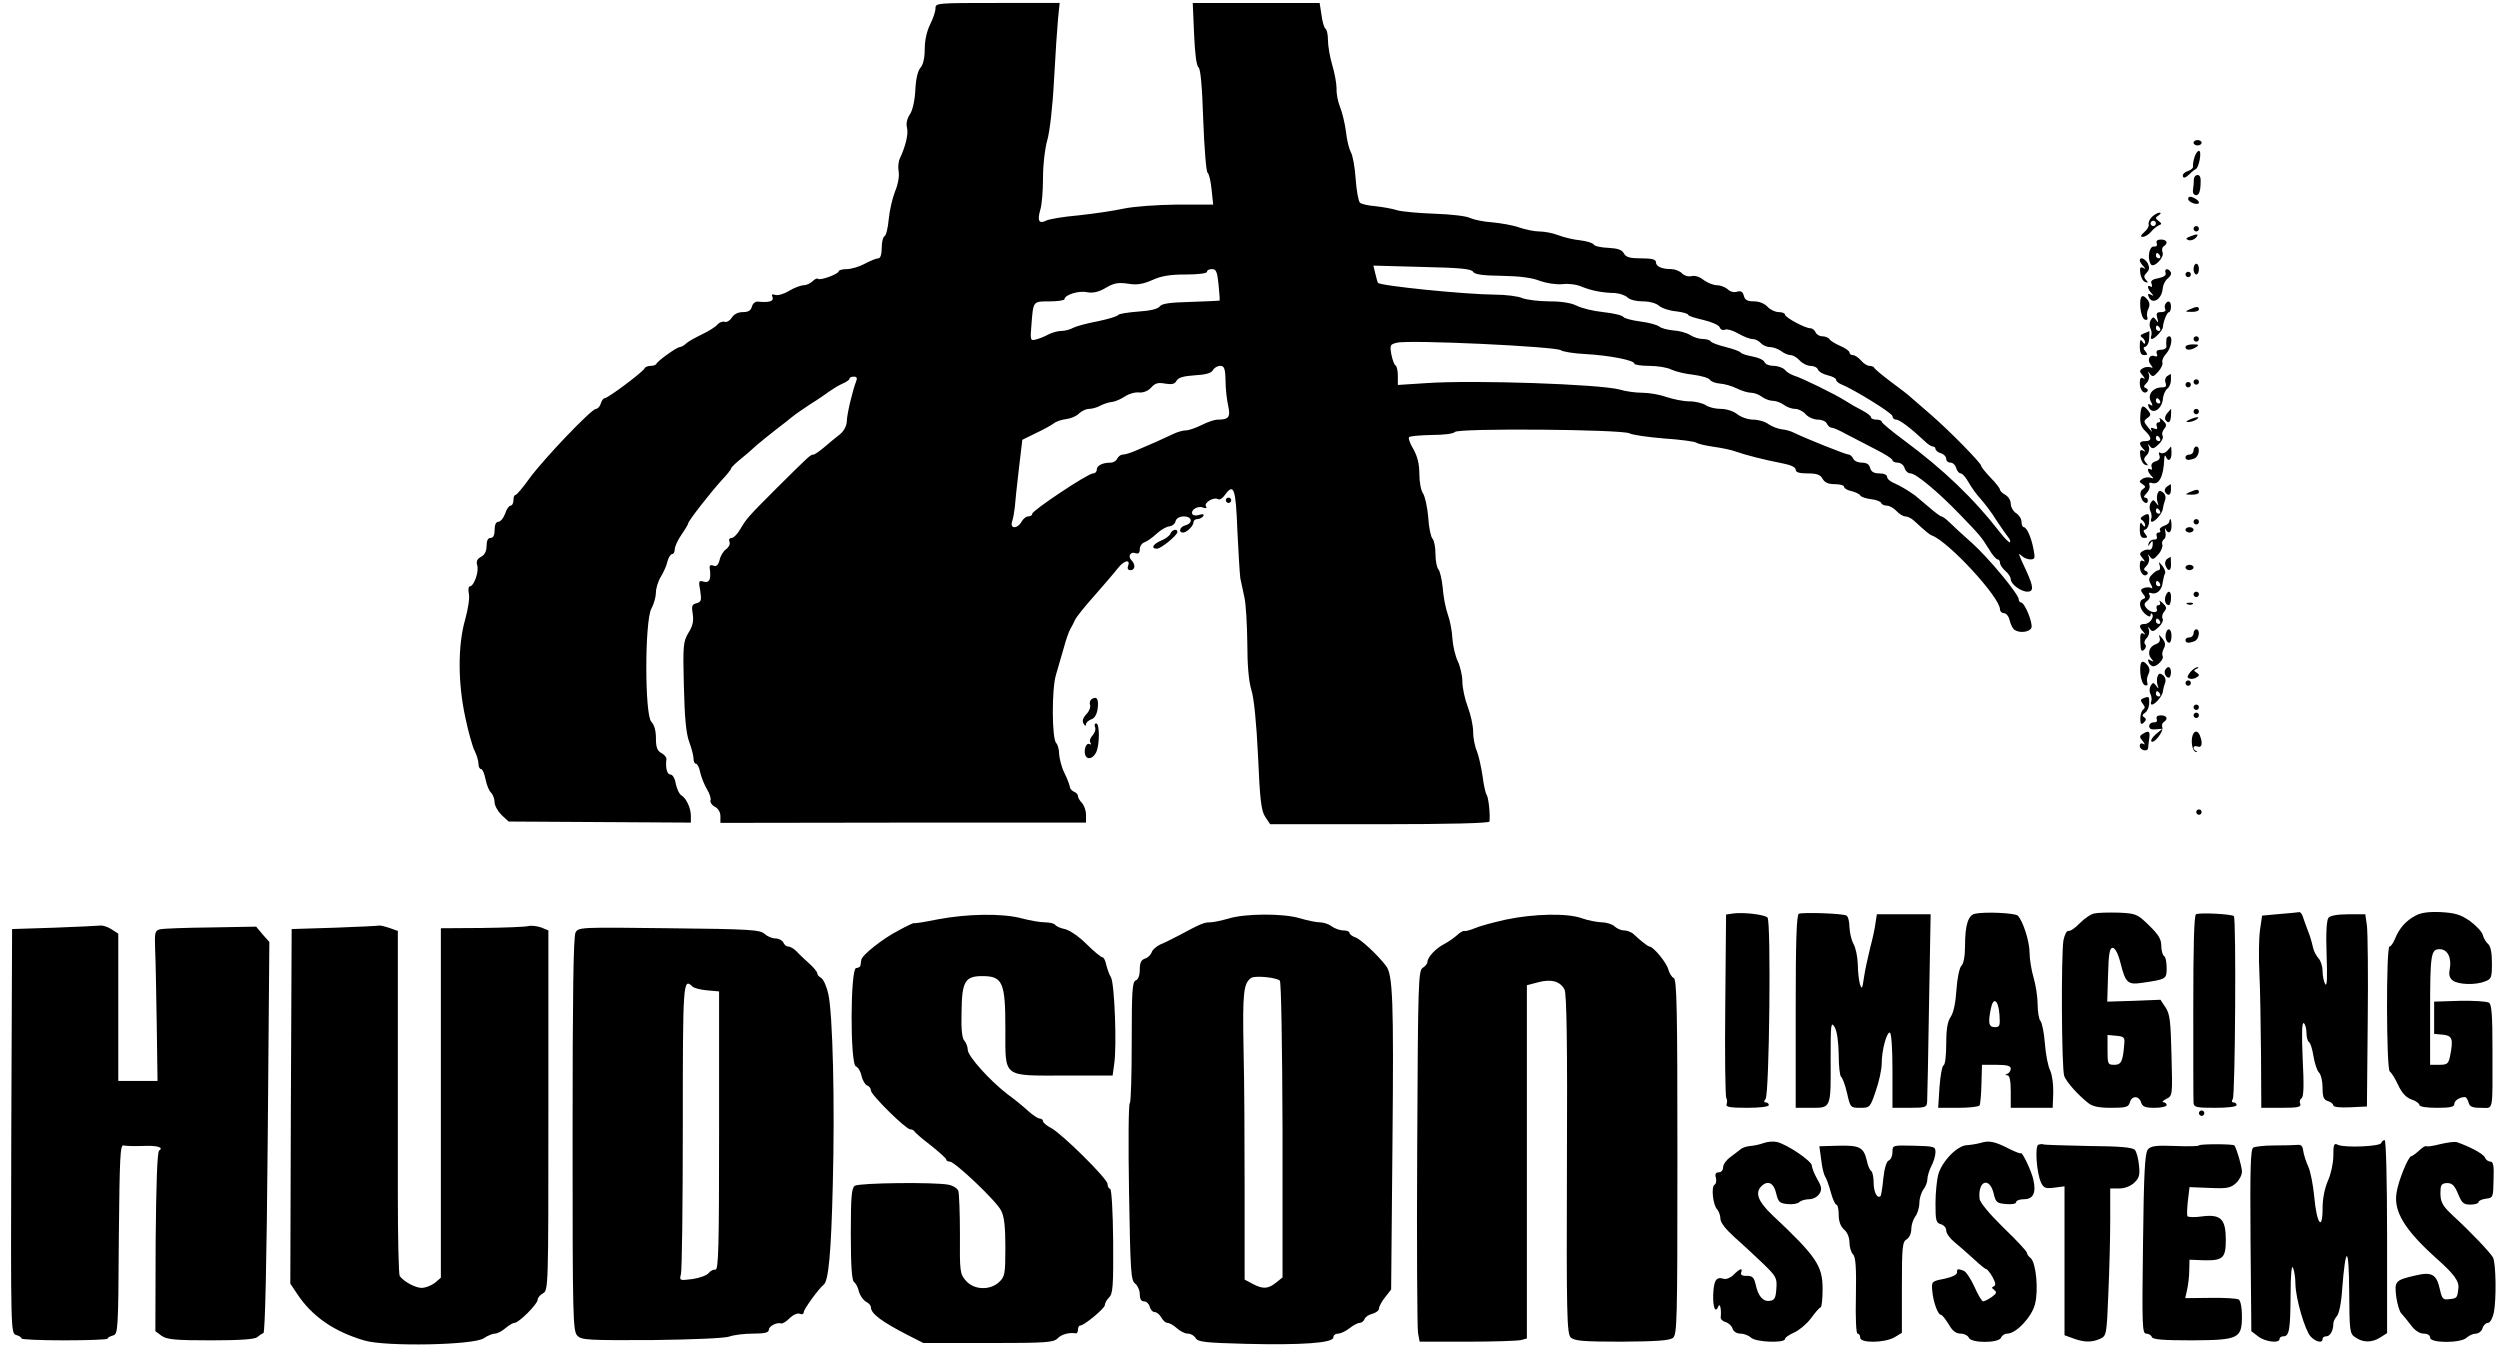
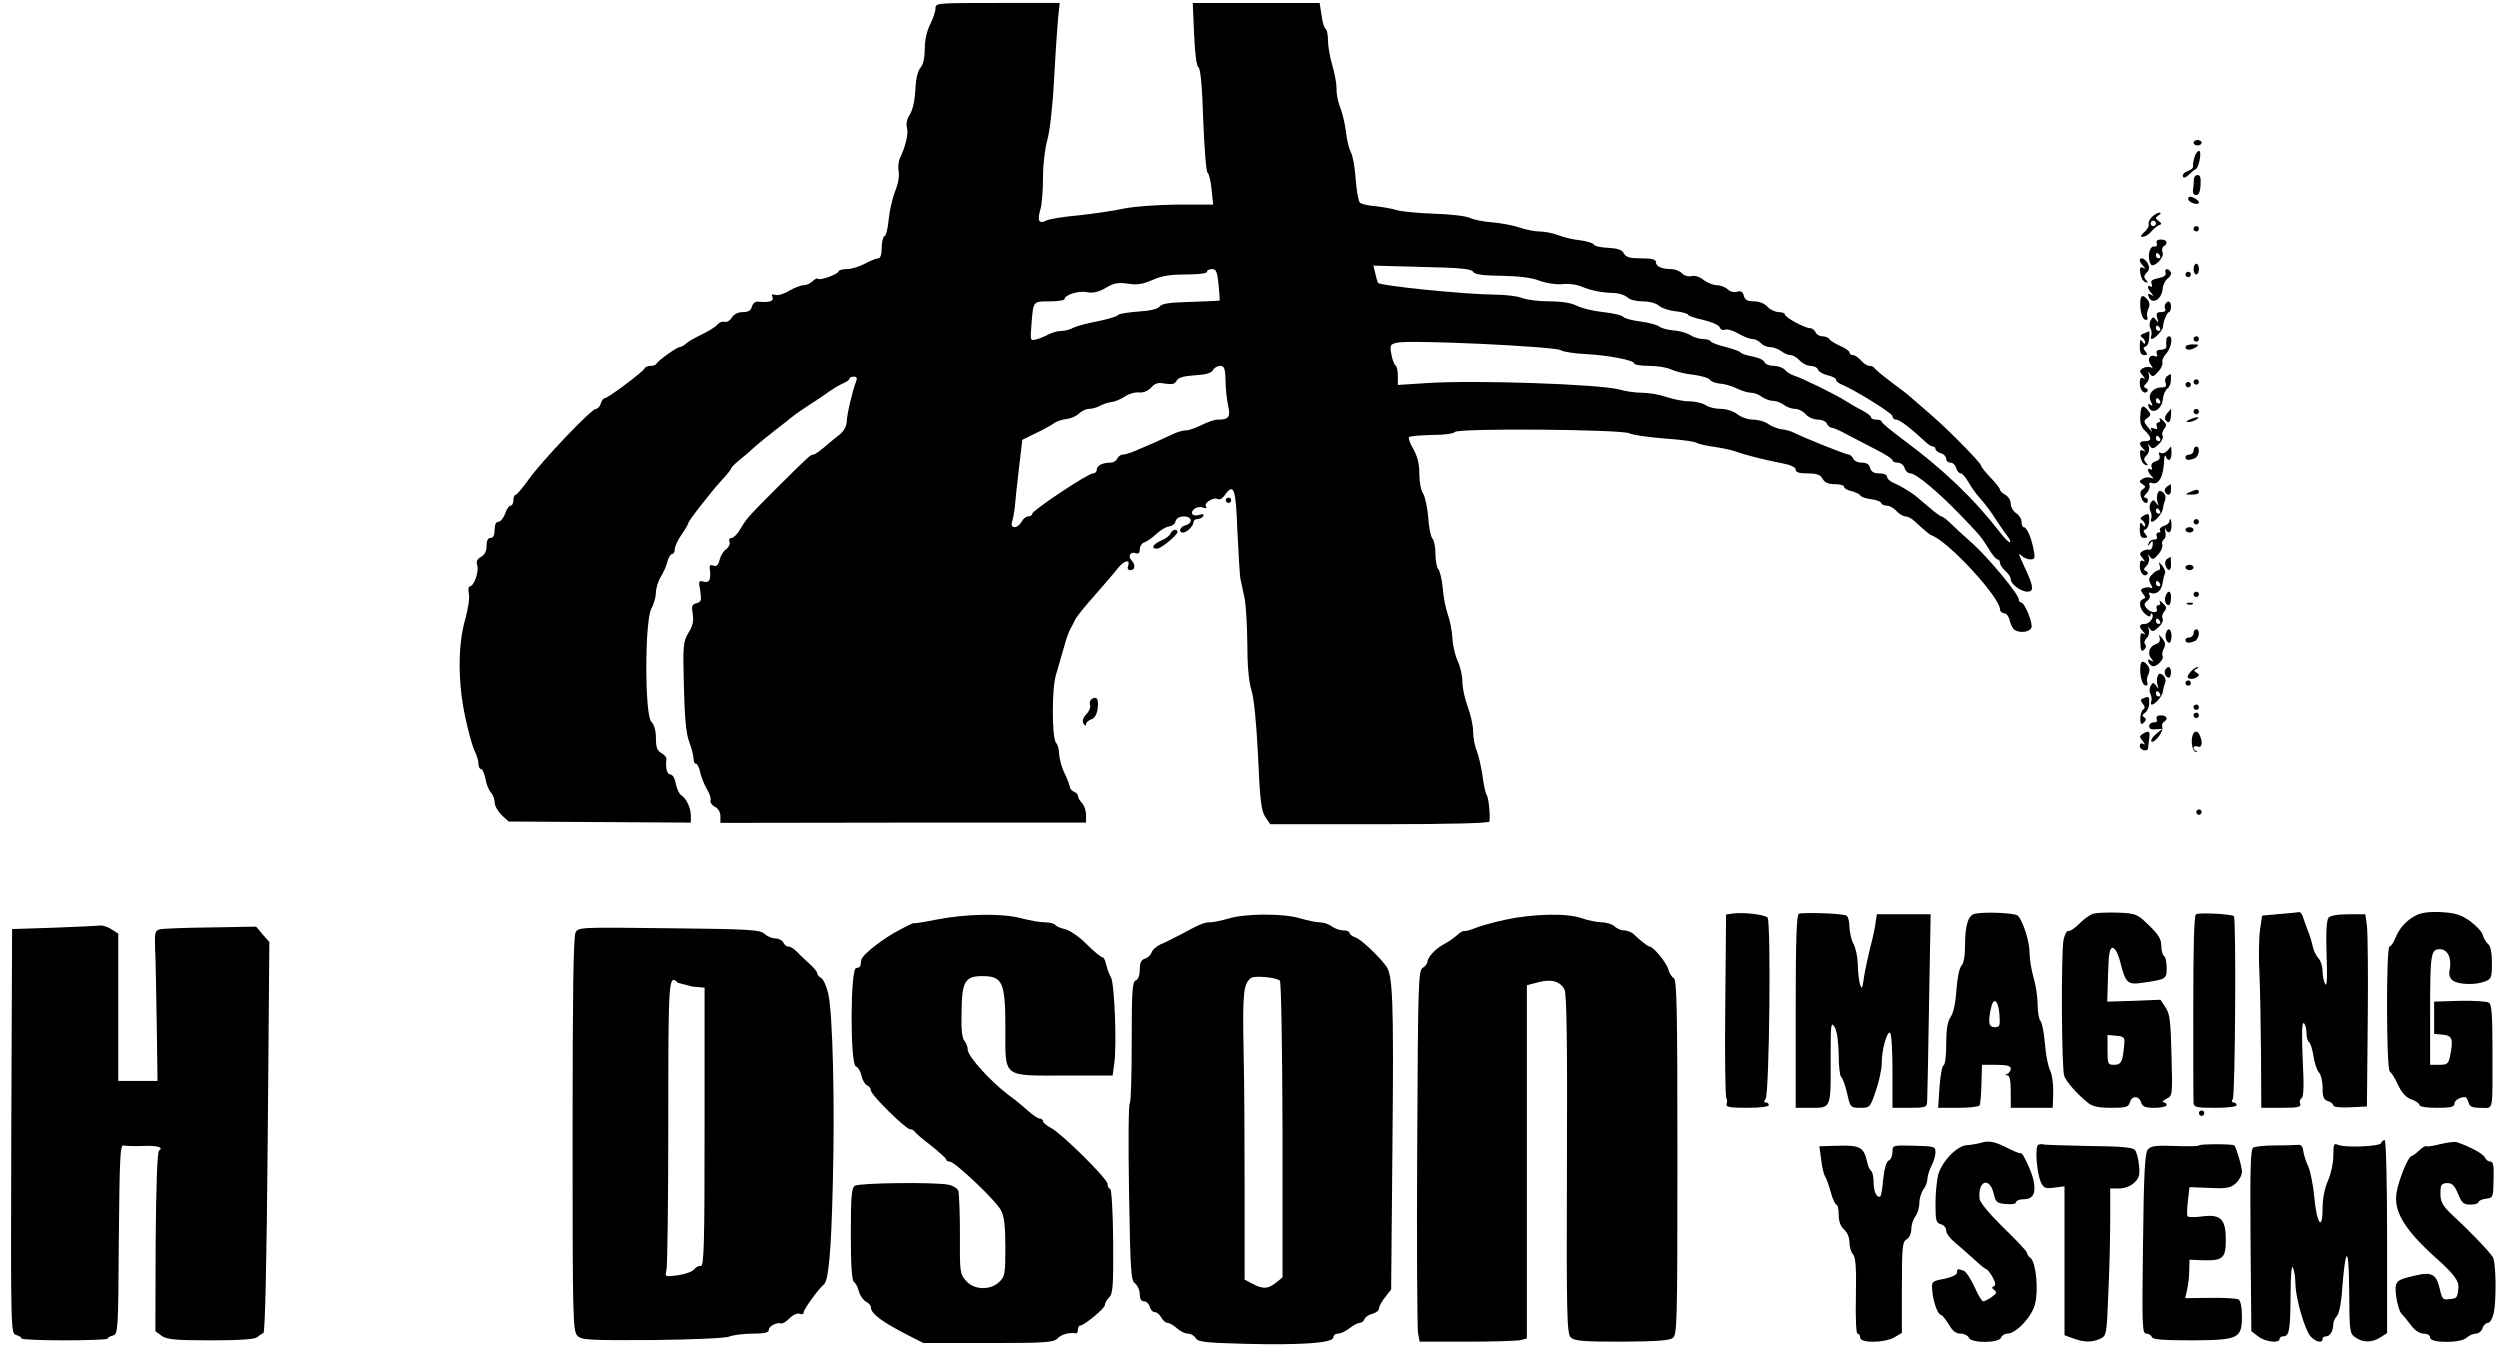
<svg xmlns="http://www.w3.org/2000/svg" version="1.0" width="929.6" height="500" viewBox="0 0 930 500" preserveAspectRatio="xMidYMid meet">
  <g transform="translate(0,500) scale(0.1,-0.1)" fill="#000000" stroke="none">
    <path d="M3480 4970 c0 -12 -9 -38 -20 -60 -12 -24 -20 -59 -20 -91 0 -34 -6 -59 -16 -70 -10 -12 -17 -41 -19 -83 -2 -39 -10 -75 -20 -90 -11 -16 -15 -35 -11 -50 6 -23 -5 -68 -26 -113 -6 -12 -8 -34 -5 -50 3 -16 -2 -47 -13 -73 -10 -25 -21 -72 -24 -105 -3 -33 -10 -61 -16 -63 -5 -2 -10 -21 -10 -43 0 -25 -5 -39 -13 -39 -7 0 -29 -9 -50 -20 -20 -11 -50 -20 -67 -20 -16 0 -30 -4 -30 -8 0 -10 -70 -36 -77 -28 -3 3 -12 -1 -20 -9 -8 -8 -23 -15 -33 -15 -10 0 -35 -9 -55 -21 -19 -12 -42 -18 -51 -15 -12 4 -15 2 -10 -9 5 -15 -13 -20 -55 -16 -9 1 -19 -7 -22 -19 -4 -14 -13 -20 -34 -20 -18 0 -33 -8 -41 -21 -7 -11 -19 -18 -27 -15 -7 2 -19 -2 -26 -10 -7 -9 -33 -25 -58 -37 -25 -12 -52 -27 -59 -34 -7 -7 -18 -13 -23 -13 -11 0 -82 -51 -87 -62 -2 -5 -12 -8 -22 -8 -10 0 -20 -4 -22 -9 -4 -12 -136 -111 -148 -111 -5 0 -12 -9 -15 -20 -3 -11 -12 -20 -18 -20 -17 0 -194 -186 -247 -258 -24 -34 -48 -62 -52 -62 -5 0 -8 -9 -8 -20 0 -11 -5 -20 -11 -20 -5 0 -15 -13 -20 -30 -6 -16 -17 -30 -25 -30 -9 0 -14 -11 -14 -30 0 -20 -5 -30 -15 -30 -10 0 -15 -10 -15 -30 0 -19 -7 -33 -20 -40 -15 -8 -19 -17 -15 -31 8 -23 -12 -79 -27 -79 -5 0 -7 -12 -4 -27 4 -16 -3 -58 -14 -98 -27 -94 -27 -235 1 -363 11 -53 27 -110 35 -125 8 -16 14 -37 14 -48 0 -10 4 -19 10 -19 5 0 12 -17 16 -37 4 -21 13 -44 21 -51 7 -7 13 -24 13 -36 0 -12 12 -33 26 -47 l26 -24 339 -2 339 -2 0 25 c0 29 -17 66 -36 77 -7 4 -16 23 -20 42 -3 20 -12 35 -20 35 -13 0 -19 25 -15 57 1 7 -8 17 -19 23 -15 8 -20 21 -20 55 0 28 -6 50 -17 61 -25 25 -25 373 0 421 10 18 17 45 17 60 0 15 8 42 18 58 10 17 22 42 25 58 4 15 12 27 17 27 6 0 10 8 10 18 0 9 11 34 25 54 14 20 25 39 25 42 0 9 84 116 124 160 20 21 36 41 36 45 0 3 14 17 31 31 17 14 39 32 48 41 13 13 74 62 129 104 7 6 18 15 25 20 7 6 35 25 62 43 28 17 59 39 70 47 11 8 32 21 47 28 15 6 28 15 28 19 0 5 7 8 16 8 11 0 14 -5 9 -17 -14 -36 -35 -125 -35 -151 -1 -16 -11 -35 -26 -47 -14 -11 -40 -32 -57 -47 -18 -15 -36 -28 -41 -28 -11 0 -16 -5 -134 -122 -112 -112 -114 -115 -138 -155 -10 -18 -25 -33 -32 -33 -8 0 -12 -6 -8 -15 3 -8 -3 -20 -13 -27 -10 -7 -21 -25 -24 -40 -5 -19 -12 -26 -23 -21 -10 4 -15 1 -14 -8 6 -42 0 -57 -21 -52 -20 6 -21 3 -14 -34 5 -35 4 -41 -14 -46 -17 -4 -19 -11 -14 -40 4 -26 0 -45 -16 -70 -19 -32 -21 -45 -17 -198 3 -118 8 -176 20 -208 9 -24 16 -52 16 -62 0 -11 4 -19 9 -19 5 0 13 -15 16 -33 4 -17 15 -45 25 -62 10 -16 16 -35 13 -42 -2 -6 5 -17 16 -23 13 -6 21 -21 21 -35 l0 -25 680 1 680 0 0 29 c0 16 -7 35 -15 44 -8 8 -15 20 -15 26 0 6 -7 13 -15 16 -8 4 -15 11 -15 18 -1 6 -9 29 -20 51 -11 22 -19 54 -20 71 0 16 -5 35 -11 41 -16 16 -17 199 -1 253 7 25 20 70 29 100 8 30 19 62 24 70 5 8 13 24 18 35 5 11 38 52 73 91 34 39 74 85 87 102 24 30 48 34 37 6 -3 -8 1 -14 9 -14 18 0 20 21 4 37 -15 15 -3 34 16 26 10 -3 15 1 15 15 0 11 8 23 18 26 9 3 29 17 45 32 15 14 36 26 47 27 10 1 21 9 23 19 3 11 15 18 31 18 31 0 35 -25 6 -33 -21 -5 -28 -27 -9 -27 14 0 39 25 39 39 0 6 6 11 14 11 8 0 18 5 22 11 4 7 0 9 -14 5 -11 -4 -23 -3 -26 2 -9 15 19 33 39 25 12 -4 16 -3 11 5 -8 13 30 36 45 26 6 -3 17 3 25 15 34 47 41 27 47 -131 4 -84 9 -164 11 -178 3 -14 10 -45 15 -70 6 -25 10 -101 11 -170 0 -82 5 -142 15 -175 10 -31 19 -124 25 -248 7 -164 12 -203 27 -225 l18 -27 407 0 c265 0 408 4 409 10 3 30 -4 91 -11 100 -4 6 -11 37 -15 70 -5 33 -14 74 -21 92 -8 18 -14 50 -14 73 0 22 -9 63 -20 92 -11 29 -20 71 -20 94 0 22 -8 56 -17 75 -9 19 -18 56 -20 84 -1 27 -9 68 -17 90 -8 22 -17 67 -19 99 -3 32 -11 64 -16 69 -6 6 -11 32 -11 57 0 25 -5 51 -11 57 -6 6 -14 42 -16 80 -3 37 -12 77 -19 88 -8 11 -14 43 -14 73 0 37 -7 65 -22 92 -13 21 -20 42 -16 45 4 4 42 7 85 8 45 0 81 5 85 11 10 15 622 10 650 -5 11 -6 68 -14 128 -19 59 -4 114 -11 121 -16 8 -5 37 -11 64 -15 28 -4 64 -11 80 -17 39 -14 107 -31 173 -44 33 -6 52 -15 52 -24 0 -10 13 -14 45 -14 34 0 47 -5 55 -20 8 -14 21 -20 45 -20 19 0 35 -4 35 -10 0 -5 12 -13 28 -16 15 -4 30 -11 33 -17 4 -5 22 -11 40 -13 19 -2 36 -9 37 -14 2 -6 12 -10 21 -10 10 0 26 -9 36 -20 10 -11 25 -20 33 -20 9 0 22 -7 31 -15 47 -43 59 -53 68 -56 63 -24 253 -230 253 -275 0 -7 7 -14 15 -14 8 0 18 -12 21 -27 4 -16 12 -31 18 -35 19 -13 56 -9 63 8 6 17 -25 94 -39 94 -4 0 -8 5 -8 11 0 19 -110 152 -173 209 -34 30 -72 65 -85 78 -12 12 -26 22 -30 22 -4 0 -25 16 -47 35 -22 19 -45 38 -51 43 -30 21 -52 34 -76 45 -16 6 -28 17 -28 24 0 8 -12 13 -29 13 -20 0 -30 6 -34 20 -3 14 -14 20 -31 20 -15 0 -29 7 -32 15 -4 8 -11 15 -17 15 -10 0 -153 57 -203 81 -11 6 -32 12 -46 13 -14 2 -36 10 -49 19 -13 10 -39 17 -57 17 -19 0 -45 9 -59 20 -15 12 -41 20 -62 20 -20 0 -45 6 -56 14 -11 7 -38 14 -60 14 -23 0 -61 8 -85 16 -25 9 -65 16 -90 16 -25 0 -63 5 -85 12 -76 20 -540 36 -717 24 l-108 -7 0 34 c0 20 -4 37 -9 39 -4 2 -11 20 -15 40 -6 35 -5 38 20 44 45 12 593 -14 611 -28 6 -5 47 -12 90 -14 90 -5 183 -23 183 -36 0 -4 25 -8 55 -8 31 0 68 -6 83 -14 15 -7 51 -16 81 -19 30 -4 58 -12 62 -19 4 -6 21 -13 38 -14 16 -1 44 -9 62 -18 18 -9 42 -16 53 -16 12 0 30 -7 40 -15 11 -8 29 -15 41 -15 12 0 30 -7 41 -15 10 -8 29 -15 42 -15 12 0 30 -9 39 -20 10 -11 30 -20 46 -20 15 0 30 -7 33 -15 4 -8 11 -15 18 -15 6 0 31 -11 56 -25 25 -13 73 -38 108 -56 34 -17 62 -35 62 -40 0 -5 9 -9 19 -9 11 0 23 -9 26 -20 3 -11 13 -20 22 -20 20 0 102 -68 183 -152 77 -80 79 -82 109 -130 12 -21 27 -38 32 -38 5 0 9 -6 9 -13 0 -7 9 -20 20 -30 11 -9 20 -23 20 -31 0 -18 38 -46 62 -46 24 0 23 18 -4 77 -32 69 -32 69 -17 56 7 -7 22 -13 32 -13 17 0 18 5 12 36 -8 44 -25 84 -37 84 -4 0 -8 9 -8 20 0 11 -9 25 -20 32 -11 7 -20 23 -20 35 0 12 -9 27 -20 33 -11 6 -20 15 -20 19 0 5 -16 26 -35 45 -19 20 -35 40 -35 44 0 10 -116 129 -189 192 -35 30 -69 60 -75 65 -6 6 -38 31 -71 55 -33 25 -61 48 -63 53 -2 4 -10 7 -18 7 -8 0 -22 9 -31 20 -10 11 -23 20 -30 20 -7 0 -13 4 -13 10 0 5 -15 16 -34 24 -18 8 -37 19 -40 25 -4 6 -16 11 -27 11 -11 0 -22 7 -25 15 -4 8 -12 15 -20 15 -19 0 -94 40 -94 51 0 5 -11 9 -23 9 -13 0 -32 9 -42 20 -11 12 -31 20 -50 20 -25 0 -34 5 -38 21 -4 15 -11 19 -25 15 -12 -4 -26 0 -35 9 -9 8 -27 15 -40 15 -13 0 -35 9 -49 19 -14 12 -33 18 -45 15 -11 -3 -27 1 -36 10 -8 9 -27 16 -40 16 -36 0 -57 10 -57 26 0 10 -15 14 -55 14 -42 0 -56 4 -64 18 -7 14 -23 19 -57 21 -27 1 -51 6 -55 12 -3 6 -26 13 -50 16 -24 2 -61 11 -82 19 -20 8 -52 14 -71 14 -18 0 -52 7 -75 15 -22 8 -68 16 -100 19 -32 2 -69 10 -82 16 -12 7 -71 14 -132 16 -60 2 -123 8 -140 13 -18 6 -54 12 -80 15 -27 2 -53 8 -58 13 -6 6 -13 46 -16 89 -3 44 -11 88 -18 99 -6 11 -15 45 -18 76 -4 31 -14 72 -22 92 -8 19 -14 50 -13 69 0 18 -7 57 -16 87 -9 30 -16 72 -16 92 0 21 -4 40 -9 43 -5 3 -12 26 -15 51 l-7 45 -236 0 -236 0 5 -116 c3 -72 9 -118 16 -123 8 -4 14 -71 18 -196 4 -105 11 -193 16 -196 5 -3 12 -31 15 -62 l6 -57 -134 0 c-80 -1 -160 -7 -199 -15 -36 -8 -111 -19 -167 -25 -57 -5 -112 -14 -122 -20 -26 -13 -33 0 -21 41 6 19 10 72 10 120 0 49 7 108 16 139 9 31 20 125 25 224 5 94 12 197 15 229 l6 57 -231 0 c-226 0 -231 0 -231 -20z m2000 -980 c6 -10 35 -14 107 -15 64 -1 113 -7 142 -19 26 -9 60 -14 83 -12 21 3 53 -1 71 -9 37 -15 76 -23 124 -24 17 -1 38 -8 47 -16 8 -9 33 -15 57 -15 25 0 50 -7 60 -16 10 -9 39 -19 64 -21 25 -3 45 -9 45 -13 0 -4 25 -12 56 -19 30 -7 58 -19 61 -27 3 -9 12 -13 21 -9 8 3 30 -4 49 -15 19 -11 42 -20 52 -20 10 0 24 -7 31 -15 7 -8 22 -15 34 -15 12 0 31 -7 42 -15 10 -8 26 -15 35 -15 9 0 24 -9 34 -20 10 -11 28 -20 40 -20 13 0 25 -6 28 -14 3 -8 19 -17 36 -21 17 -4 31 -11 31 -16 0 -5 8 -13 18 -17 48 -19 192 -108 192 -119 0 -7 6 -13 14 -13 13 0 57 -34 108 -82 10 -10 23 -18 28 -18 6 0 10 -4 10 -9 0 -5 9 -13 20 -16 11 -3 20 -13 20 -21 0 -8 7 -14 16 -14 9 0 18 -9 21 -20 3 -11 11 -20 17 -20 6 0 19 -15 29 -33 10 -18 30 -46 45 -62 15 -17 42 -52 59 -80 18 -27 38 -56 44 -63 6 -7 9 -15 6 -18 -2 -3 -20 14 -38 38 -97 125 -210 233 -356 341 -46 34 -83 65 -83 69 0 5 -9 8 -20 8 -11 0 -20 4 -20 9 0 5 -15 16 -32 25 -18 9 -46 25 -63 36 -39 25 -164 86 -192 94 -11 4 -27 13 -33 21 -7 8 -26 15 -42 15 -16 0 -31 6 -34 14 -3 8 -23 17 -45 21 -21 4 -41 10 -44 15 -3 4 -27 13 -55 20 -28 7 -53 16 -56 21 -3 5 -16 9 -30 9 -14 0 -35 7 -47 15 -13 8 -41 16 -63 17 -21 2 -44 8 -51 14 -7 6 -38 15 -70 19 -32 4 -61 12 -64 17 -4 6 -37 14 -75 18 -38 4 -82 15 -99 24 -20 10 -55 16 -102 16 -39 0 -84 6 -100 12 -15 7 -62 13 -103 13 -113 1 -428 33 -434 44 -2 3 -6 19 -10 35 l-7 29 181 -5 c141 -3 183 -7 190 -18z m-947 -47 c3 -32 5 -58 4 -60 -2 -1 -50 -3 -107 -5 -78 -2 -108 -6 -116 -17 -8 -10 -36 -16 -80 -19 -38 -3 -72 -8 -75 -13 -3 -5 -37 -15 -75 -23 -38 -7 -79 -18 -91 -24 -12 -7 -32 -12 -45 -12 -13 0 -34 -6 -48 -13 -14 -8 -35 -16 -47 -19 -20 -5 -21 -3 -16 56 7 88 5 86 68 86 30 0 55 4 55 8 0 16 52 33 84 26 23 -4 43 1 69 16 30 18 46 21 82 16 34 -6 56 -2 91 13 34 16 68 21 125 21 46 0 79 4 79 10 0 6 8 10 19 10 15 0 19 -10 24 -57z m26 -358 c0 -30 5 -73 10 -94 9 -42 2 -51 -40 -51 -11 0 -37 -9 -59 -20 -22 -11 -48 -20 -59 -20 -11 0 -32 -6 -48 -14 -15 -7 -44 -20 -63 -29 -19 -8 -51 -22 -72 -31 -20 -9 -43 -16 -51 -16 -8 0 -17 -7 -21 -15 -3 -8 -14 -15 -25 -15 -30 0 -51 -11 -51 -26 0 -8 -6 -14 -14 -14 -19 0 -226 -138 -226 -150 0 -6 -7 -10 -15 -10 -8 0 -19 -9 -25 -20 -15 -27 -44 -27 -35 1 4 11 8 35 10 52 1 18 8 82 15 142 l13 110 51 25 c28 13 58 30 66 36 8 7 29 14 46 16 17 2 39 11 48 21 10 9 26 17 37 17 11 0 30 5 42 12 12 6 32 13 44 14 12 1 34 11 49 21 15 10 38 16 52 14 15 -1 32 5 44 18 15 17 26 20 53 15 25 -4 35 -2 42 11 7 12 26 17 68 20 40 2 61 8 67 19 5 9 17 16 27 16 15 0 19 -9 20 -55z" />
    <path d="M8160 4470 c0 -5 7 -10 15 -10 8 0 15 5 15 10 0 6 -7 10 -15 10 -8 0 -15 -4 -15 -10z" />
    <path d="M8164 4418 c-4 -13 -7 -28 -6 -35 2 -6 -7 -14 -18 -18 -11 -3 -20 -11 -20 -16 0 -13 9 -11 26 5 7 8 18 16 22 18 12 4 24 68 12 68 -5 0 -12 -10 -16 -22z" />
    <path d="M8161 4333 c0 -10 -1 -27 -3 -38 -2 -12 3 -20 12 -20 9 0 15 12 16 38 2 26 -1 37 -11 37 -8 0 -14 -8 -14 -17z" />
    <path d="M8140 4261 c0 -11 31 -24 39 -16 3 3 -1 10 -9 15 -19 12 -30 12 -30 1z" />
    <path d="M8005 4194 c-9 -9 -14 -21 -12 -28 2 -6 -5 -19 -16 -28 -14 -13 -16 -18 -6 -18 8 0 22 8 31 19 8 10 22 21 29 24 12 4 11 7 -1 16 -13 10 -13 12 0 21 9 6 10 10 3 10 -6 0 -19 -7 -28 -16z m15 -24 c0 -5 -4 -10 -10 -10 -5 0 -10 5 -10 10 0 6 5 10 10 10 6 0 10 -4 10 -10z" />
    <path d="M8160 4150 c0 -5 5 -10 10 -10 6 0 10 5 10 10 0 6 -4 10 -10 10 -5 0 -10 -4 -10 -10z" />
-     <path d="M8146 4121 c-15 -6 -16 -9 -5 -13 8 -3 20 1 27 8 14 15 7 17 -22 5z" />
    <path d="M8023 4096 c3 -8 -1 -13 -11 -12 -17 1 -25 -43 -11 -66 10 -16 51 25 44 44 -4 9 -2 19 4 23 18 11 12 25 -10 25 -14 0 -19 -5 -16 -14z m12 -46 c3 -5 1 -10 -4 -10 -6 0 -11 5 -11 10 0 6 2 10 4 10 3 0 8 -4 11 -10z" />
    <path d="M7960 4032 c0 -4 6 -14 13 -21 10 -11 9 -12 -1 -6 -10 5 -13 0 -10 -21 2 -15 10 -29 18 -32 12 -4 12 -2 3 8 -9 10 -8 16 3 27 10 11 11 19 4 34 -11 19 -30 26 -30 11z" />
    <path d="M8160 4000 c0 -11 5 -20 10 -20 6 0 10 9 10 20 0 11 -4 20 -10 20 -5 0 -10 -9 -10 -20z" />
    <path d="M8056 3986 c3 -9 -5 -15 -27 -20 -23 -4 -30 -10 -25 -21 3 -9 2 -13 -4 -10 -14 9 -12 -8 3 -24 10 -11 9 -12 -2 -6 -9 5 -12 3 -9 -5 11 -34 48 -16 53 25 1 16 10 34 20 41 9 7 14 17 10 23 -9 16 -25 13 -19 -3z" />
    <path d="M8130 3980 c0 -5 5 -10 10 -10 6 0 10 5 10 10 0 6 -4 10 -10 10 -5 0 -10 -4 -10 -10z" />
    <path d="M7962 3858 c2 -24 9 -43 17 -46 8 -3 12 1 9 9 -3 8 -1 22 4 32 6 12 5 23 -3 33 -20 25 -30 15 -27 -28z" />
    <path d="M8055 3870 c-3 -5 -3 -14 0 -20 3 -5 -3 -10 -15 -10 -17 0 -20 -4 -15 -22 5 -18 4 -20 -4 -8 -10 13 -12 13 -20 1 -5 -8 -6 -22 -2 -30 5 -9 6 -22 4 -28 -3 -7 -2 -13 2 -13 10 0 40 32 41 44 1 20 15 56 23 56 3 0 7 9 7 20 0 21 -11 26 -21 10z m-20 -90 c3 -5 1 -10 -4 -10 -6 0 -11 5 -11 10 0 6 2 10 4 10 3 0 8 -4 11 -10z" />
-     <path d="M8145 3850 c-18 -8 -17 -9 8 -9 15 -1 27 4 27 9 0 12 -8 12 -35 0z" />
    <path d="M7976 3761 c-14 -5 -16 -10 -8 -15 7 -4 12 -13 12 -19 0 -7 -4 -6 -10 3 -7 11 -10 7 -10 -17 0 -24 5 -33 16 -33 13 0 14 3 5 14 -9 11 -9 15 1 18 7 3 13 17 13 31 1 15 1 27 0 26 0 0 -9 -4 -19 -8z" />
    <path d="M8059 3738 c-1 -7 -1 -19 0 -25 1 -7 -8 -13 -20 -13 -14 0 -19 -5 -16 -14 4 -10 1 -13 -7 -10 -20 8 -30 -14 -15 -32 9 -12 9 -13 -2 -9 -8 2 -20 1 -28 -4 -13 -8 -13 -12 0 -27 9 -11 9 -15 2 -10 -9 5 -13 0 -13 -18 0 -26 16 -44 28 -31 4 4 1 10 -5 12 -10 4 -9 8 2 19 8 8 12 22 9 32 -5 14 -4 14 4 2 9 -12 14 -11 31 9 11 12 18 28 15 35 -2 6 4 21 14 31 19 21 27 65 11 65 -5 0 -10 -6 -10 -12z" />
    <path d="M8160 3740 c0 -5 5 -10 10 -10 6 0 10 5 10 10 0 6 -4 10 -10 10 -5 0 -10 -4 -10 -10z" />
    <path d="M8130 3710 c0 -13 20 -13 40 0 12 8 9 10 -12 10 -16 0 -28 -4 -28 -10z" />
    <path d="M8062 3602 c-7 -5 -10 -16 -6 -25 4 -13 1 -17 -14 -17 -33 0 -54 -27 -41 -52 8 -16 8 -19 -1 -13 -8 5 -11 3 -8 -5 11 -34 49 -15 54 26 1 16 9 33 16 39 8 5 14 20 14 33 0 12 0 22 -1 22 0 0 -6 -4 -13 -8z m-27 -92 c3 -5 1 -10 -4 -10 -6 0 -11 5 -11 10 0 6 2 10 4 10 3 0 8 -4 11 -10z" />
    <path d="M8160 3580 c0 -5 5 -10 10 -10 6 0 10 5 10 10 0 6 -4 10 -10 10 -5 0 -10 -4 -10 -10z" />
    <path d="M8130 3570 c0 -5 5 -10 10 -10 6 0 10 5 10 10 0 6 -4 10 -10 10 -5 0 -10 -4 -10 -10z" />
    <path d="M7962 3454 c-2 -26 3 -42 18 -56 25 -24 26 -38 0 -38 -23 0 -25 -10 -7 -29 10 -11 9 -12 -1 -6 -10 5 -13 0 -10 -21 2 -15 10 -29 18 -32 12 -4 12 -2 3 8 -9 10 -9 16 2 27 8 7 12 21 9 31 -5 13 -4 14 4 3 8 -11 14 -10 32 7 12 11 19 26 15 32 -4 6 -1 18 6 26 10 12 9 18 -6 32 -10 9 -15 11 -11 5 4 -7 2 -13 -4 -13 -7 0 -10 -7 -7 -14 4 -11 1 -13 -10 -9 -12 5 -14 3 -9 -8 4 -8 -1 -3 -12 11 -18 22 -19 25 -4 36 14 10 14 14 3 28 -20 24 -27 20 -29 -20z m73 -84 c3 -5 1 -10 -4 -10 -6 0 -11 5 -11 10 0 6 2 10 4 10 3 0 8 -4 11 -10z" />
    <path d="M8062 3464 c-7 -8 -10 -19 -7 -24 11 -17 20 -11 21 15 1 14 1 25 0 25 0 -1 -7 -7 -14 -16z" />
    <path d="M8160 3470 c0 -5 5 -10 10 -10 6 0 10 5 10 10 0 6 -4 10 -10 10 -5 0 -10 -4 -10 -10z" />
    <path d="M8145 3440 c-13 -6 -15 -9 -5 -9 8 0 22 4 30 9 18 12 2 12 -25 0z" />
    <path d="M8062 3324 c-7 -8 -18 -11 -24 -8 -7 5 -9 1 -5 -9 4 -11 -1 -18 -14 -22 -13 -4 -18 -12 -15 -21 3 -9 1 -12 -4 -9 -14 9 -12 -9 3 -24 10 -10 9 -11 -3 -7 -8 3 -22 1 -30 -4 -13 -9 -13 -11 0 -20 12 -8 13 -11 1 -19 -8 -5 -11 -16 -6 -30 6 -21 25 -29 25 -11 0 6 -5 10 -11 10 -6 0 -3 7 6 16 9 9 14 23 11 30 -3 7 0 11 7 9 28 -11 46 23 48 90 1 11 3 14 6 8 8 -22 21 -14 21 12 0 14 -1 25 -2 25 0 -1 -7 -7 -14 -16z" />
    <path d="M8160 3325 c0 -8 -7 -15 -15 -15 -8 0 -15 -4 -15 -10 0 -11 11 -13 34 -4 17 7 22 44 6 44 -5 0 -10 -7 -10 -15z" />
    <path d="M8061 3191 c-7 -5 -10 -14 -7 -20 11 -17 22 -13 22 9 0 11 0 20 -1 20 0 0 -6 -4 -14 -9z" />
    <path d="M8026 3165 c-3 -8 -3 -23 0 -32 5 -15 4 -16 -5 -3 -10 13 -12 13 -20 1 -5 -8 -6 -22 -2 -30 5 -9 6 -22 4 -28 -3 -7 -2 -13 2 -13 12 0 40 33 41 49 1 9 5 23 8 32 4 9 1 21 -7 28 -12 9 -16 8 -21 -4z m9 -65 c3 -5 1 -10 -4 -10 -6 0 -11 5 -11 10 0 6 2 10 4 10 3 0 8 -4 11 -10z" />
    <path d="M8145 3170 c-18 -8 -17 -9 8 -9 15 -1 27 4 27 9 0 12 -8 12 -35 0z" />
    <path d="M4560 3140 c0 -5 5 -10 10 -10 6 0 10 5 10 10 0 6 -4 10 -10 10 -5 0 -10 -4 -10 -10z" />
    <path d="M7971 3081 c-9 -6 -10 -11 -2 -15 6 -4 11 -13 11 -19 0 -7 -4 -6 -10 3 -7 11 -10 7 -10 -17 0 -24 5 -33 16 -33 13 0 14 3 5 14 -9 11 -9 15 1 18 7 3 13 17 13 31 1 29 -2 31 -24 18z" />
    <path d="M8070 3061 c0 -5 -9 -13 -20 -16 -11 -4 -18 -11 -15 -16 4 -5 1 -9 -5 -9 -7 0 -10 -6 -7 -14 3 -8 -1 -13 -10 -12 -9 0 -18 -6 -20 -14 -4 -13 -3 -13 6 0 8 12 10 11 9 -7 -1 -11 -7 -19 -13 -17 -5 2 -16 0 -24 -5 -13 -8 -13 -12 0 -27 9 -11 9 -15 2 -10 -9 5 -13 0 -13 -18 0 -26 16 -44 28 -31 4 4 1 10 -5 12 -10 4 -9 8 2 19 8 8 12 22 9 32 -5 14 -4 14 4 2 9 -12 14 -11 31 9 11 12 17 29 15 36 -3 7 0 16 6 20 6 4 8 16 5 28 -2 12 -2 16 1 10 10 -21 22 -14 22 12 0 14 -2 25 -4 25 -2 0 -4 -4 -4 -9z" />
    <path d="M8160 3060 c0 -5 5 -10 10 -10 6 0 10 5 10 10 0 6 -4 10 -10 10 -5 0 -10 -4 -10 -10z" />
    <path d="M8130 3030 c0 -5 7 -10 15 -10 8 0 15 5 15 10 0 6 -7 10 -15 10 -8 0 -15 -4 -15 -10z" />
    <path d="M4354 3016 c-3 -8 -19 -20 -35 -26 -30 -13 -39 -30 -15 -30 15 0 76 50 76 62 0 14 -20 9 -26 -6z" />
    <path d="M8062 2922 c-7 -5 -10 -16 -6 -25 9 -25 22 -20 20 8 0 14 -1 25 -1 25 0 0 -6 -4 -13 -8z" />
    <path d="M8034 2898 c3 -10 1 -18 -4 -18 -5 0 -16 -7 -24 -16 -13 -12 -14 -20 -5 -36 7 -12 7 -18 1 -14 -6 3 -17 3 -26 0 -14 -5 -14 -9 -4 -22 10 -12 10 -16 1 -19 -19 -7 -15 -36 7 -56 12 -10 20 -12 20 -5 0 6 2 9 5 6 11 -11 -8 -38 -26 -38 -22 0 -24 -10 -6 -29 9 -11 9 -12 0 -7 -10 5 -12 -3 -11 -32 1 -31 4 -37 14 -28 7 6 9 15 4 20 -5 5 -3 15 5 23 8 7 12 21 9 31 -5 13 -4 14 4 3 8 -11 14 -10 32 7 12 11 19 26 15 32 -4 6 -1 18 6 26 10 12 9 18 -6 32 -10 9 -15 11 -11 5 4 -7 2 -13 -4 -13 -7 0 -10 -6 -7 -14 7 -18 -25 -15 -39 4 -9 11 -8 17 4 26 8 6 12 16 8 22 -4 7 -2 10 6 7 20 -7 40 10 43 38 2 14 6 30 9 35 3 5 -2 18 -10 28 -14 17 -15 17 -10 2z m1 -68 c3 -5 1 -10 -4 -10 -6 0 -11 5 -11 10 0 6 2 10 4 10 3 0 8 -4 11 -10z m0 -140 c3 -5 1 -10 -4 -10 -6 0 -11 5 -11 10 0 6 2 10 4 10 3 0 8 -4 11 -10z" />
    <path d="M8130 2890 c0 -5 7 -10 15 -10 8 0 15 5 15 10 0 6 -7 10 -15 10 -8 0 -15 -4 -15 -10z" />
    <path d="M8056 2784 c-6 -16 0 -34 12 -34 4 0 8 11 8 25 2 28 -11 34 -20 9z" />
    <path d="M8160 2790 c0 -5 5 -10 10 -10 6 0 10 5 10 10 0 6 -4 10 -10 10 -5 0 -10 -4 -10 -10z" />
    <path d="M8138 2753 c7 -3 16 -2 19 1 4 3 -2 6 -13 5 -11 0 -14 -3 -6 -6z" />
    <path d="M8058 2648 c-6 -16 1 -38 12 -38 4 0 8 11 8 25 0 26 -13 34 -20 13z" />
    <path d="M8160 2645 c0 -8 -7 -15 -15 -15 -8 0 -15 -4 -15 -10 0 -11 11 -13 34 -4 17 7 22 44 6 44 -5 0 -10 -7 -10 -15z" />
    <path d="M8034 2628 c3 -11 -2 -19 -14 -23 -24 -8 -33 -34 -18 -53 11 -13 11 -14 -1 -8 -9 6 -12 5 -9 -4 2 -8 9 -15 15 -17 14 -5 45 26 38 38 -3 5 -1 17 4 27 8 14 6 24 -5 38 -13 16 -15 16 -10 2z" />
    <path d="M7962 2498 c2 -24 9 -43 17 -46 8 -3 12 1 9 9 -3 8 -1 22 4 32 6 12 5 23 -3 33 -20 25 -30 15 -27 -28z" />
    <path d="M8055 2510 c-7 -11 2 -30 13 -30 4 0 8 9 8 20 0 21 -11 26 -21 10z" />
    <path d="M8148 2501 c-12 -15 -13 -21 -4 -24 7 -3 19 -1 27 4 12 8 12 10 0 18 -11 7 -11 9 0 14 8 3 9 6 4 6 -6 1 -18 -8 -27 -18z" />
    <path d="M8026 2485 c-3 -8 -3 -23 0 -32 5 -15 4 -16 -5 -3 -10 13 -12 13 -20 1 -5 -8 -6 -22 -2 -30 5 -9 6 -22 4 -28 -3 -7 -2 -13 2 -13 12 0 40 33 41 49 1 9 5 23 8 32 4 9 1 21 -7 28 -12 9 -16 8 -21 -4z m9 -65 c3 -5 1 -10 -4 -10 -6 0 -11 5 -11 10 0 6 2 10 4 10 3 0 8 -4 11 -10z" />
    <path d="M8130 2460 c0 -5 5 -10 10 -10 6 0 10 5 10 10 0 6 -4 10 -10 10 -5 0 -10 -4 -10 -10z" />
    <path d="M4062 2401 c-7 -4 -10 -14 -7 -22 3 -8 -3 -24 -14 -35 -13 -14 -16 -26 -10 -35 5 -9 9 -10 9 -2 0 6 9 14 19 18 12 3 21 18 24 38 5 36 -2 50 -21 38z" />
    <path d="M7972 2403 c-10 -4 -10 -8 -1 -20 9 -10 9 -17 2 -21 -6 -4 -11 -19 -11 -34 0 -21 3 -24 13 -15 9 9 10 14 1 20 -8 5 -7 10 4 17 8 5 15 21 15 35 1 26 -1 27 -23 18z" />
    <path d="M8160 2370 c0 -5 5 -10 10 -10 6 0 10 5 10 10 0 6 -4 10 -10 10 -5 0 -10 -4 -10 -10z" />
    <path d="M8160 2340 c0 -5 5 -10 10 -10 6 0 10 5 10 10 0 6 -4 10 -10 10 -5 0 -10 -4 -10 -10z" />
    <path d="M8023 2326 c3 -8 -1 -13 -11 -12 -9 0 -17 -6 -17 -14 0 -10 8 -14 24 -12 l25 2 -24 -20 c-13 -11 -20 -23 -17 -27 10 -10 46 37 41 52 -3 7 -1 16 5 20 18 11 12 25 -10 25 -14 0 -19 -5 -16 -14z" />
-     <path d="M4074 2295 c3 -8 -2 -21 -10 -30 -8 -8 -12 -20 -8 -26 4 -7 3 -9 -3 -6 -12 7 -22 -21 -16 -40 7 -20 29 -15 41 10 13 27 13 107 0 107 -6 0 -8 -7 -4 -15z" />
    <path d="M7971 2271 c-13 -8 -13 -12 0 -27 9 -11 9 -15 2 -10 -8 4 -13 1 -13 -8 0 -16 29 -23 31 -8 0 4 2 19 4 35 4 29 -1 32 -24 18z" />
    <path d="M8157 2267 c-8 -22 -2 -60 11 -63 7 -1 8 0 2 3 -16 8 -12 23 5 17 16 -6 20 12 9 40 -7 19 -20 21 -27 3z" />
    <path d="M8170 1980 c0 -5 5 -10 10 -10 6 0 10 5 10 10 0 6 -4 10 -10 10 -5 0 -10 -4 -10 -10z" />
    <path d="M6448 1603 l-27 -4 -3 -337 c-2 -185 0 -341 4 -346 3 -5 4 -15 1 -22 -4 -11 11 -14 76 -14 47 0 81 4 81 10 0 6 -5 10 -11 10 -8 0 -8 4 -1 13 14 17 21 662 7 675 -12 11 -89 20 -127 15z" />
    <path d="M6692 1602 c-9 -3 -12 -99 -12 -363 l0 -359 59 0 c73 0 72 -3 71 185 0 127 1 138 15 115 9 -16 14 -53 15 -102 0 -42 4 -79 9 -83 5 -3 15 -30 22 -60 12 -54 13 -55 49 -55 36 0 37 1 58 63 12 34 22 80 22 102 0 49 18 115 30 115 6 0 10 -58 10 -140 l0 -140 64 0 c59 0 64 2 65 23 1 12 4 174 7 360 l6 337 -100 0 -100 0 -5 -32 c-2 -18 -11 -60 -20 -93 -8 -33 -19 -82 -23 -110 -6 -43 -8 -46 -15 -25 -4 14 -8 48 -8 75 -1 28 -8 61 -16 75 -8 14 -14 42 -15 62 0 20 -5 40 -11 43 -12 8 -159 13 -177 7z" />
    <path d="M7347 1602 c-25 -5 -37 -42 -37 -117 0 -40 -5 -69 -14 -77 -7 -8 -15 -45 -18 -89 -3 -48 -11 -85 -21 -100 -12 -17 -17 -45 -17 -100 0 -43 -4 -79 -10 -81 -5 -1 -12 -38 -15 -80 l-5 -78 74 0 c41 0 77 4 80 9 3 5 6 41 7 80 l2 71 53 0 c40 0 54 -4 54 -14 0 -8 -6 -17 -12 -19 -10 -4 -10 -6 0 -6 8 -1 12 -20 12 -61 l0 -60 78 0 78 0 2 55 c1 32 -4 67 -11 83 -8 15 -17 60 -20 101 -3 41 -11 79 -17 85 -5 5 -10 33 -10 60 0 28 -7 73 -15 100 -8 27 -15 69 -15 92 0 44 -25 120 -44 139 -11 10 -123 15 -159 7z m91 -375 c3 -42 1 -47 -17 -47 -23 0 -26 15 -15 69 9 46 28 32 32 -22z" />
    <path d="M7791 1603 c-13 -2 -37 -19 -54 -36 -17 -18 -36 -31 -43 -29 -6 1 -14 -15 -18 -35 -9 -59 -7 -479 3 -505 9 -23 50 -69 89 -100 16 -13 40 -18 86 -18 55 0 64 3 69 20 7 26 34 26 42 0 5 -16 15 -20 51 -20 24 0 44 5 44 10 0 6 -6 10 -12 11 -7 0 -2 5 10 12 24 11 24 12 20 161 -3 129 -6 155 -22 179 l-19 29 -99 -4 -99 -3 3 100 c2 79 6 100 17 100 9 0 20 -20 29 -55 19 -76 27 -83 81 -75 90 13 91 14 91 55 0 22 -4 42 -10 45 -5 3 -10 21 -10 38 0 25 -11 42 -46 76 -43 42 -48 44 -112 47 -37 1 -78 0 -91 -3z m111 -488 c-5 -63 -11 -75 -37 -75 -24 0 -25 3 -25 56 l0 55 33 -3 c29 -3 32 -6 29 -33z" />
    <path d="M8169 1600 c-7 -5 -10 -117 -10 -346 0 -186 0 -347 1 -356 1 -16 12 -18 81 -18 46 0 79 4 79 10 0 6 -5 10 -11 10 -7 0 -8 5 -3 13 9 12 13 672 4 680 -8 8 -129 14 -141 7z" />
    <path d="M8480 1601 l-65 -6 -8 -55 c-4 -30 -5 -102 -2 -160 3 -58 5 -194 6 -302 l1 -198 75 0 c62 0 74 3 70 15 -4 8 -1 17 5 21 8 5 9 49 4 146 -4 94 -3 137 4 133 5 -3 10 -19 10 -35 0 -16 4 -31 9 -35 6 -3 13 -27 17 -52 4 -26 13 -53 20 -61 8 -7 14 -33 14 -57 0 -35 4 -45 20 -50 11 -3 20 -11 20 -16 0 -6 26 -9 63 -7 l62 3 3 315 c2 173 0 334 -3 358 l-6 42 -63 0 c-40 0 -68 -5 -74 -13 -7 -9 -10 -56 -7 -138 3 -83 2 -119 -5 -109 -5 8 -10 30 -10 48 0 18 -7 40 -15 48 -8 9 -18 27 -21 42 -3 15 -11 43 -19 62 -7 19 -16 43 -19 53 -3 9 -9 16 -13 15 -4 -1 -37 -4 -73 -7z" />
    <path d="M8986 1595 c-36 -19 -60 -46 -76 -85 -7 -17 -16 -30 -21 -30 -13 0 -12 -457 1 -465 6 -4 20 -26 31 -50 14 -30 30 -47 50 -54 16 -5 29 -15 29 -20 0 -7 26 -11 65 -11 49 0 65 3 65 14 0 13 20 26 40 26 4 0 10 -9 13 -20 4 -16 14 -20 46 -20 48 0 43 -23 43 214 0 131 -3 170 -13 177 -8 5 -57 8 -109 7 l-95 -3 0 -60 0 -60 33 -3 c35 -4 39 -16 26 -81 -6 -27 -10 -31 -40 -31 l-34 0 0 193 c0 221 3 237 36 237 29 0 45 -32 37 -75 -4 -20 -1 -32 12 -42 22 -15 83 -17 119 -3 24 9 26 14 26 69 0 38 -5 63 -14 70 -8 7 -17 22 -20 34 -3 12 -25 35 -48 52 -35 24 -55 30 -108 33 -45 2 -74 -2 -94 -13z" />
    <path d="M3488 1581 c-49 -10 -88 -16 -88 -14 0 2 -26 -10 -57 -27 -60 -31 -137 -92 -139 -110 -1 -6 -2 -14 -3 -20 0 -5 -8 -10 -16 -10 -22 0 -23 -358 -1 -366 8 -3 18 -19 21 -36 4 -16 13 -32 21 -35 8 -3 14 -11 14 -19 0 -16 130 -144 146 -144 7 0 14 -4 16 -8 2 -4 29 -28 61 -52 31 -25 57 -48 57 -52 0 -5 6 -8 13 -8 19 0 174 -147 191 -182 12 -22 16 -61 16 -138 0 -98 -2 -108 -23 -128 -34 -32 -94 -30 -124 5 -22 25 -23 34 -22 172 0 80 -3 153 -6 162 -3 9 -20 20 -37 23 -49 10 -331 7 -348 -4 -12 -8 -15 -39 -15 -180 0 -117 4 -173 12 -178 6 -4 15 -20 18 -35 4 -15 16 -32 26 -38 11 -5 19 -15 19 -22 0 -23 42 -54 140 -104 l55 -28 241 0 c216 0 242 2 258 17 15 16 43 23 69 19 4 0 7 6 7 14 0 8 4 15 8 15 15 0 92 64 92 76 0 7 7 20 16 29 14 13 16 43 15 208 -1 112 -6 193 -11 195 -6 2 -10 10 -10 19 0 19 -170 187 -210 208 -16 8 -30 20 -30 25 0 6 -6 10 -12 10 -7 0 -26 13 -43 28 -16 15 -50 43 -75 61 -66 50 -150 143 -150 167 0 11 -6 26 -12 33 -9 8 -13 43 -11 107 1 114 13 134 77 134 76 0 86 -23 86 -195 0 -185 -13 -175 219 -175 l180 0 6 44 c10 67 1 298 -12 321 -7 11 -14 32 -18 48 -3 15 -9 27 -14 27 -5 0 -32 22 -59 49 -28 28 -63 52 -81 56 -17 3 -33 11 -36 16 -4 5 -21 9 -38 9 -18 0 -57 7 -87 15 -71 19 -202 17 -312 -4z" />
    <path d="M4570 1584 c-25 -7 -56 -14 -68 -14 -23 0 -33 -4 -117 -49 -22 -11 -52 -27 -68 -33 -15 -7 -30 -20 -33 -30 -3 -9 -14 -20 -25 -23 -14 -5 -19 -15 -19 -41 0 -22 -6 -37 -15 -40 -13 -5 -15 -40 -15 -229 0 -123 -3 -225 -7 -227 -5 -2 -6 -151 -3 -331 5 -298 7 -330 23 -341 9 -7 17 -25 17 -40 0 -17 5 -26 16 -26 9 0 18 -9 21 -20 3 -11 11 -20 19 -20 7 0 18 -9 24 -20 6 -11 16 -20 23 -20 7 0 23 -9 35 -20 12 -11 30 -20 41 -20 11 0 24 -8 29 -17 9 -14 34 -17 185 -21 210 -5 327 3 327 24 0 8 8 14 18 14 9 0 28 9 42 20 14 11 31 20 38 20 7 0 15 6 18 14 3 8 16 17 30 20 13 4 24 12 24 20 0 7 10 26 23 42 l22 28 5 551 c5 527 1 621 -24 653 -32 42 -95 100 -114 106 -12 4 -22 12 -22 17 0 5 -10 9 -23 9 -13 0 -32 7 -43 15 -10 8 -30 15 -44 15 -14 0 -47 7 -74 15 -62 19 -206 18 -266 -1z m191 -231 c5 -5 9 -239 10 -557 l0 -547 -25 -20 c-29 -23 -48 -24 -86 -4 l-30 16 0 322 c0 177 -1 419 -4 537 -4 209 0 243 28 263 14 10 95 2 107 -10z" />
    <path d="M5601 1580 c-45 -10 -97 -24 -115 -32 -17 -7 -35 -12 -39 -10 -4 1 -17 -6 -27 -16 -11 -10 -33 -25 -48 -33 -31 -16 -61 -48 -62 -66 0 -7 -8 -16 -17 -22 -17 -9 -18 -53 -21 -668 -2 -362 0 -673 3 -690 l6 -33 177 0 c97 0 187 3 200 6 l22 6 0 657 0 657 42 11 c48 13 82 4 98 -27 8 -15 11 -200 9 -650 -2 -559 0 -630 14 -644 13 -13 45 -16 189 -16 128 1 178 4 191 14 16 12 17 56 17 674 0 550 -2 661 -14 665 -7 3 -16 18 -20 32 -6 25 -56 85 -70 85 -6 0 -36 24 -61 48 -8 6 -23 12 -34 12 -11 0 -26 7 -35 15 -8 8 -30 15 -48 15 -18 1 -51 7 -73 15 -54 20 -180 17 -284 -5z" />
    <path d="M200 1550 l-155 -5 -3 -752 c-2 -745 -2 -752 18 -758 11 -3 20 -9 20 -13 0 -4 72 -7 160 -7 88 0 160 3 160 6 0 4 9 9 20 12 19 5 20 15 22 359 3 308 5 352 18 348 8 -2 39 -3 68 -2 55 3 83 -5 64 -17 -7 -4 -11 -120 -13 -339 l-1 -333 23 -17 c20 -14 51 -17 184 -17 108 0 164 4 172 12 7 6 17 13 23 15 6 2 12 256 16 729 l6 726 -25 28 -24 29 -169 -3 c-93 -1 -178 -4 -189 -7 -19 -5 -20 -12 -18 -72 2 -37 4 -163 6 -279 l3 -213 -73 0 -73 0 0 274 0 274 -25 16 c-13 9 -32 15 -42 14 -10 -1 -88 -5 -173 -8z" />
-     <path d="M1245 1550 l-160 -5 -3 -659 -2 -660 26 -39 c55 -83 137 -140 251 -173 79 -23 407 -17 443 9 13 9 32 17 41 17 9 0 26 9 39 20 13 11 28 20 34 20 16 0 86 70 86 86 0 7 9 18 20 24 20 11 20 21 20 681 l0 669 -27 11 c-15 5 -36 8 -48 5 -11 -3 -89 -6 -173 -7 l-152 -1 0 -650 0 -650 -22 -19 c-13 -10 -34 -18 -48 -19 -25 0 -67 23 -83 44 -4 6 -7 142 -7 301 0 160 0 446 0 637 l0 346 -31 11 c-18 6 -35 10 -38 9 -3 -1 -78 -5 -166 -8z" />
-     <path d="M2141 1532 c-8 -15 -11 -234 -11 -752 0 -686 1 -731 18 -748 16 -16 40 -17 277 -16 157 2 271 7 288 13 16 6 55 11 88 11 44 0 59 4 59 14 0 14 30 29 46 24 5 -2 19 7 31 19 13 13 29 20 38 17 8 -4 15 -1 15 6 0 11 57 89 74 102 18 13 28 117 34 373 8 298 0 637 -17 710 -6 27 -18 53 -26 58 -8 4 -15 12 -15 18 0 5 -14 22 -31 37 -17 15 -38 35 -47 45 -9 9 -22 17 -30 17 -7 0 -15 7 -18 15 -4 8 -17 15 -29 15 -13 0 -31 8 -41 17 -15 15 -52 18 -354 21 -334 4 -338 4 -349 -16z m435 -201 c5 -5 29 -12 54 -14 l45 -4 0 -519 c0 -433 -2 -519 -14 -516 -7 1 -18 -4 -25 -13 -6 -8 -33 -18 -60 -22 -48 -6 -49 -6 -43 18 4 13 7 261 7 552 0 538 1 552 36 518z" />
+     <path d="M2141 1532 c-8 -15 -11 -234 -11 -752 0 -686 1 -731 18 -748 16 -16 40 -17 277 -16 157 2 271 7 288 13 16 6 55 11 88 11 44 0 59 4 59 14 0 14 30 29 46 24 5 -2 19 7 31 19 13 13 29 20 38 17 8 -4 15 -1 15 6 0 11 57 89 74 102 18 13 28 117 34 373 8 298 0 637 -17 710 -6 27 -18 53 -26 58 -8 4 -15 12 -15 18 0 5 -14 22 -31 37 -17 15 -38 35 -47 45 -9 9 -22 17 -30 17 -7 0 -15 7 -18 15 -4 8 -17 15 -29 15 -13 0 -31 8 -41 17 -15 15 -52 18 -354 21 -334 4 -338 4 -349 -16z m435 -201 l45 -4 0 -519 c0 -433 -2 -519 -14 -516 -7 1 -18 -4 -25 -13 -6 -8 -33 -18 -60 -22 -48 -6 -49 -6 -43 18 4 13 7 261 7 552 0 538 1 552 36 518z" />
    <path d="M8180 860 c0 -5 5 -10 10 -10 6 0 10 5 10 10 0 6 -4 10 -10 10 -5 0 -10 -4 -10 -10z" />
-     <path d="M6561 749 c-13 -5 -36 -10 -50 -11 -14 -1 -31 -7 -37 -13 -7 -5 -24 -19 -38 -29 -14 -10 -26 -27 -26 -37 0 -11 -7 -19 -16 -19 -11 0 -15 -6 -11 -20 3 -11 1 -23 -5 -26 -13 -8 -6 -76 10 -92 6 -7 12 -23 12 -35 0 -14 20 -39 51 -67 28 -25 76 -69 106 -98 51 -49 54 -55 51 -95 -2 -34 -7 -43 -24 -45 -26 -4 -44 18 -53 61 -6 26 -12 32 -33 32 -17 -1 -24 4 -21 12 7 19 -4 16 -28 -8 -11 -11 -27 -18 -37 -15 -28 9 -37 -6 -39 -61 -1 -49 9 -69 20 -40 6 12 11 -17 8 -41 -1 -8 7 -16 18 -19 11 -3 23 -14 26 -24 4 -12 16 -19 30 -19 13 0 30 -7 39 -15 17 -17 126 -21 126 -5 0 5 15 16 34 24 18 8 46 31 62 52 16 22 32 41 37 42 4 2 7 33 7 69 0 86 -23 120 -189 276 -51 49 -63 81 -39 105 24 24 46 13 55 -25 8 -34 13 -38 42 -41 18 -2 38 1 44 7 6 6 23 11 37 11 14 0 30 8 38 20 10 16 9 26 -8 55 -11 20 -20 42 -20 50 0 17 -92 79 -130 88 -14 3 -36 1 -49 -4z" />
    <path d="M7370 750 c-14 -4 -38 -8 -53 -9 -36 -1 -93 -60 -107 -110 -5 -20 -10 -68 -10 -107 0 -63 2 -72 20 -77 11 -3 20 -13 20 -24 0 -10 14 -29 31 -43 17 -14 49 -42 71 -62 22 -21 43 -38 47 -38 3 0 14 -13 23 -29 12 -22 13 -31 5 -35 -9 -3 -8 -7 2 -14 10 -8 8 -13 -10 -26 -13 -9 -27 -16 -32 -16 -4 0 -19 24 -32 54 -13 29 -31 56 -40 60 -23 8 -25 8 -25 -7 0 -8 -19 -17 -47 -23 -47 -9 -48 -10 -45 -44 3 -41 21 -90 32 -90 5 0 17 -16 29 -35 14 -25 27 -35 45 -35 13 0 26 -7 30 -15 8 -21 111 -21 120 0 3 8 13 15 23 15 33 0 91 62 103 109 14 53 4 155 -16 172 -8 6 -14 15 -14 20 0 5 -39 47 -87 93 -53 52 -88 94 -89 108 -7 66 36 83 52 21 8 -35 12 -38 47 -41 21 -2 37 1 37 7 0 6 13 11 29 11 35 0 46 24 35 73 -7 32 -42 106 -47 98 -1 -2 -20 5 -42 16 -54 28 -76 32 -105 23z" />
    <path d="M8858 749 c-4 -13 -135 -18 -160 -7 -16 8 -18 3 -18 -41 0 -27 -9 -68 -20 -92 -12 -28 -20 -66 -20 -103 0 -88 -22 -57 -31 43 -4 43 -14 94 -22 112 -9 19 -17 45 -19 59 -2 18 -8 24 -23 22 -11 -1 -49 -2 -85 -2 -36 0 -71 -4 -78 -8 -10 -7 -12 -78 -10 -346 l3 -337 25 -19 c26 -21 80 -27 80 -10 0 6 6 10 14 10 22 0 26 23 27 153 0 78 4 115 9 102 5 -11 9 -38 9 -60 1 -55 35 -171 56 -195 19 -21 45 -27 45 -10 0 6 6 10 14 10 14 0 26 21 26 47 0 8 6 20 13 28 8 8 17 49 20 102 13 165 25 161 26 -9 1 -150 2 -158 23 -172 29 -20 62 -20 93 0 l25 16 0 359 c0 211 -4 359 -9 359 -5 0 -11 -5 -13 -11z" />
    <path d="M9078 745 c-26 -7 -49 -10 -52 -8 -2 3 -15 -4 -27 -16 -13 -12 -26 -21 -29 -21 -11 0 -49 -93 -55 -137 -11 -69 31 -137 145 -240 70 -62 89 -88 85 -116 -4 -35 -5 -36 -36 -39 -21 -3 -25 2 -33 38 -12 55 -30 65 -92 50 -74 -17 -77 -21 -70 -79 4 -27 12 -55 19 -62 7 -7 23 -27 36 -44 14 -19 32 -31 47 -31 15 0 24 -6 24 -15 0 -21 115 -21 136 0 9 8 24 15 34 15 10 0 22 9 25 20 3 11 13 20 20 20 8 0 17 16 22 38 10 48 8 185 -3 205 -11 20 -88 100 -147 154 -44 41 -51 54 -48 101 1 16 7 22 25 22 18 0 27 -9 40 -40 14 -34 20 -40 46 -40 16 0 30 4 30 9 0 5 12 11 28 13 26 3 27 5 28 71 2 52 -1 67 -12 67 -8 0 -17 7 -20 15 -6 14 -57 41 -104 57 -8 3 -36 -1 -62 -7z" />
    <path d="M7583 743 c-14 -5 -7 -106 10 -142 10 -20 17 -22 49 -18 l38 5 0 -277 0 -277 33 -12 c41 -15 69 -15 100 -1 23 11 24 15 30 167 4 87 7 210 7 275 l0 117 33 0 c20 0 42 8 56 21 19 18 22 29 18 65 -2 24 -9 50 -15 57 -8 10 -54 14 -173 15 -89 2 -165 4 -168 6 -3 2 -11 1 -18 -1z" />
    <path d="M8180 740 c0 -3 -40 -4 -88 -2 -73 3 -91 0 -102 -13 -11 -14 -15 -86 -18 -351 -4 -306 -3 -334 12 -334 9 0 19 -6 21 -13 4 -9 42 -12 150 -12 174 1 185 7 185 91 0 31 -5 56 -12 61 -7 4 -55 7 -106 6 l-93 -1 7 31 c4 18 8 50 8 72 l1 40 50 -2 c74 -2 85 7 85 76 0 78 -19 96 -89 87 -27 -4 -51 -3 -54 1 -2 5 -1 30 2 58 l6 50 75 -3 c65 -3 78 0 98 18 12 11 22 30 22 42 0 19 -19 85 -28 98 -4 6 -132 6 -132 0z" />
    <path d="M6775 686 c3 -28 10 -55 14 -61 4 -5 14 -31 21 -57 7 -27 17 -48 21 -48 5 0 9 -17 9 -38 0 -25 7 -43 20 -55 12 -10 20 -29 20 -48 0 -17 6 -36 13 -44 10 -9 13 -48 11 -154 -2 -85 1 -141 6 -141 6 0 10 -7 10 -15 0 -21 89 -20 127 1 l28 17 0 169 c0 151 2 170 18 179 10 6 17 22 17 38 0 15 7 36 15 47 8 10 15 33 15 50 0 16 7 39 15 50 8 10 15 28 15 39 0 11 7 33 15 49 8 15 15 38 15 51 0 21 -4 22 -80 24 -80 2 -80 2 -80 -24 0 -14 -6 -28 -14 -31 -8 -3 -16 -29 -20 -66 -3 -34 -8 -63 -10 -66 -12 -12 -26 14 -26 48 0 21 -4 41 -9 45 -5 3 -13 20 -16 37 -12 51 -26 59 -106 57 l-71 -2 7 -51z" />
  </g>
</svg>